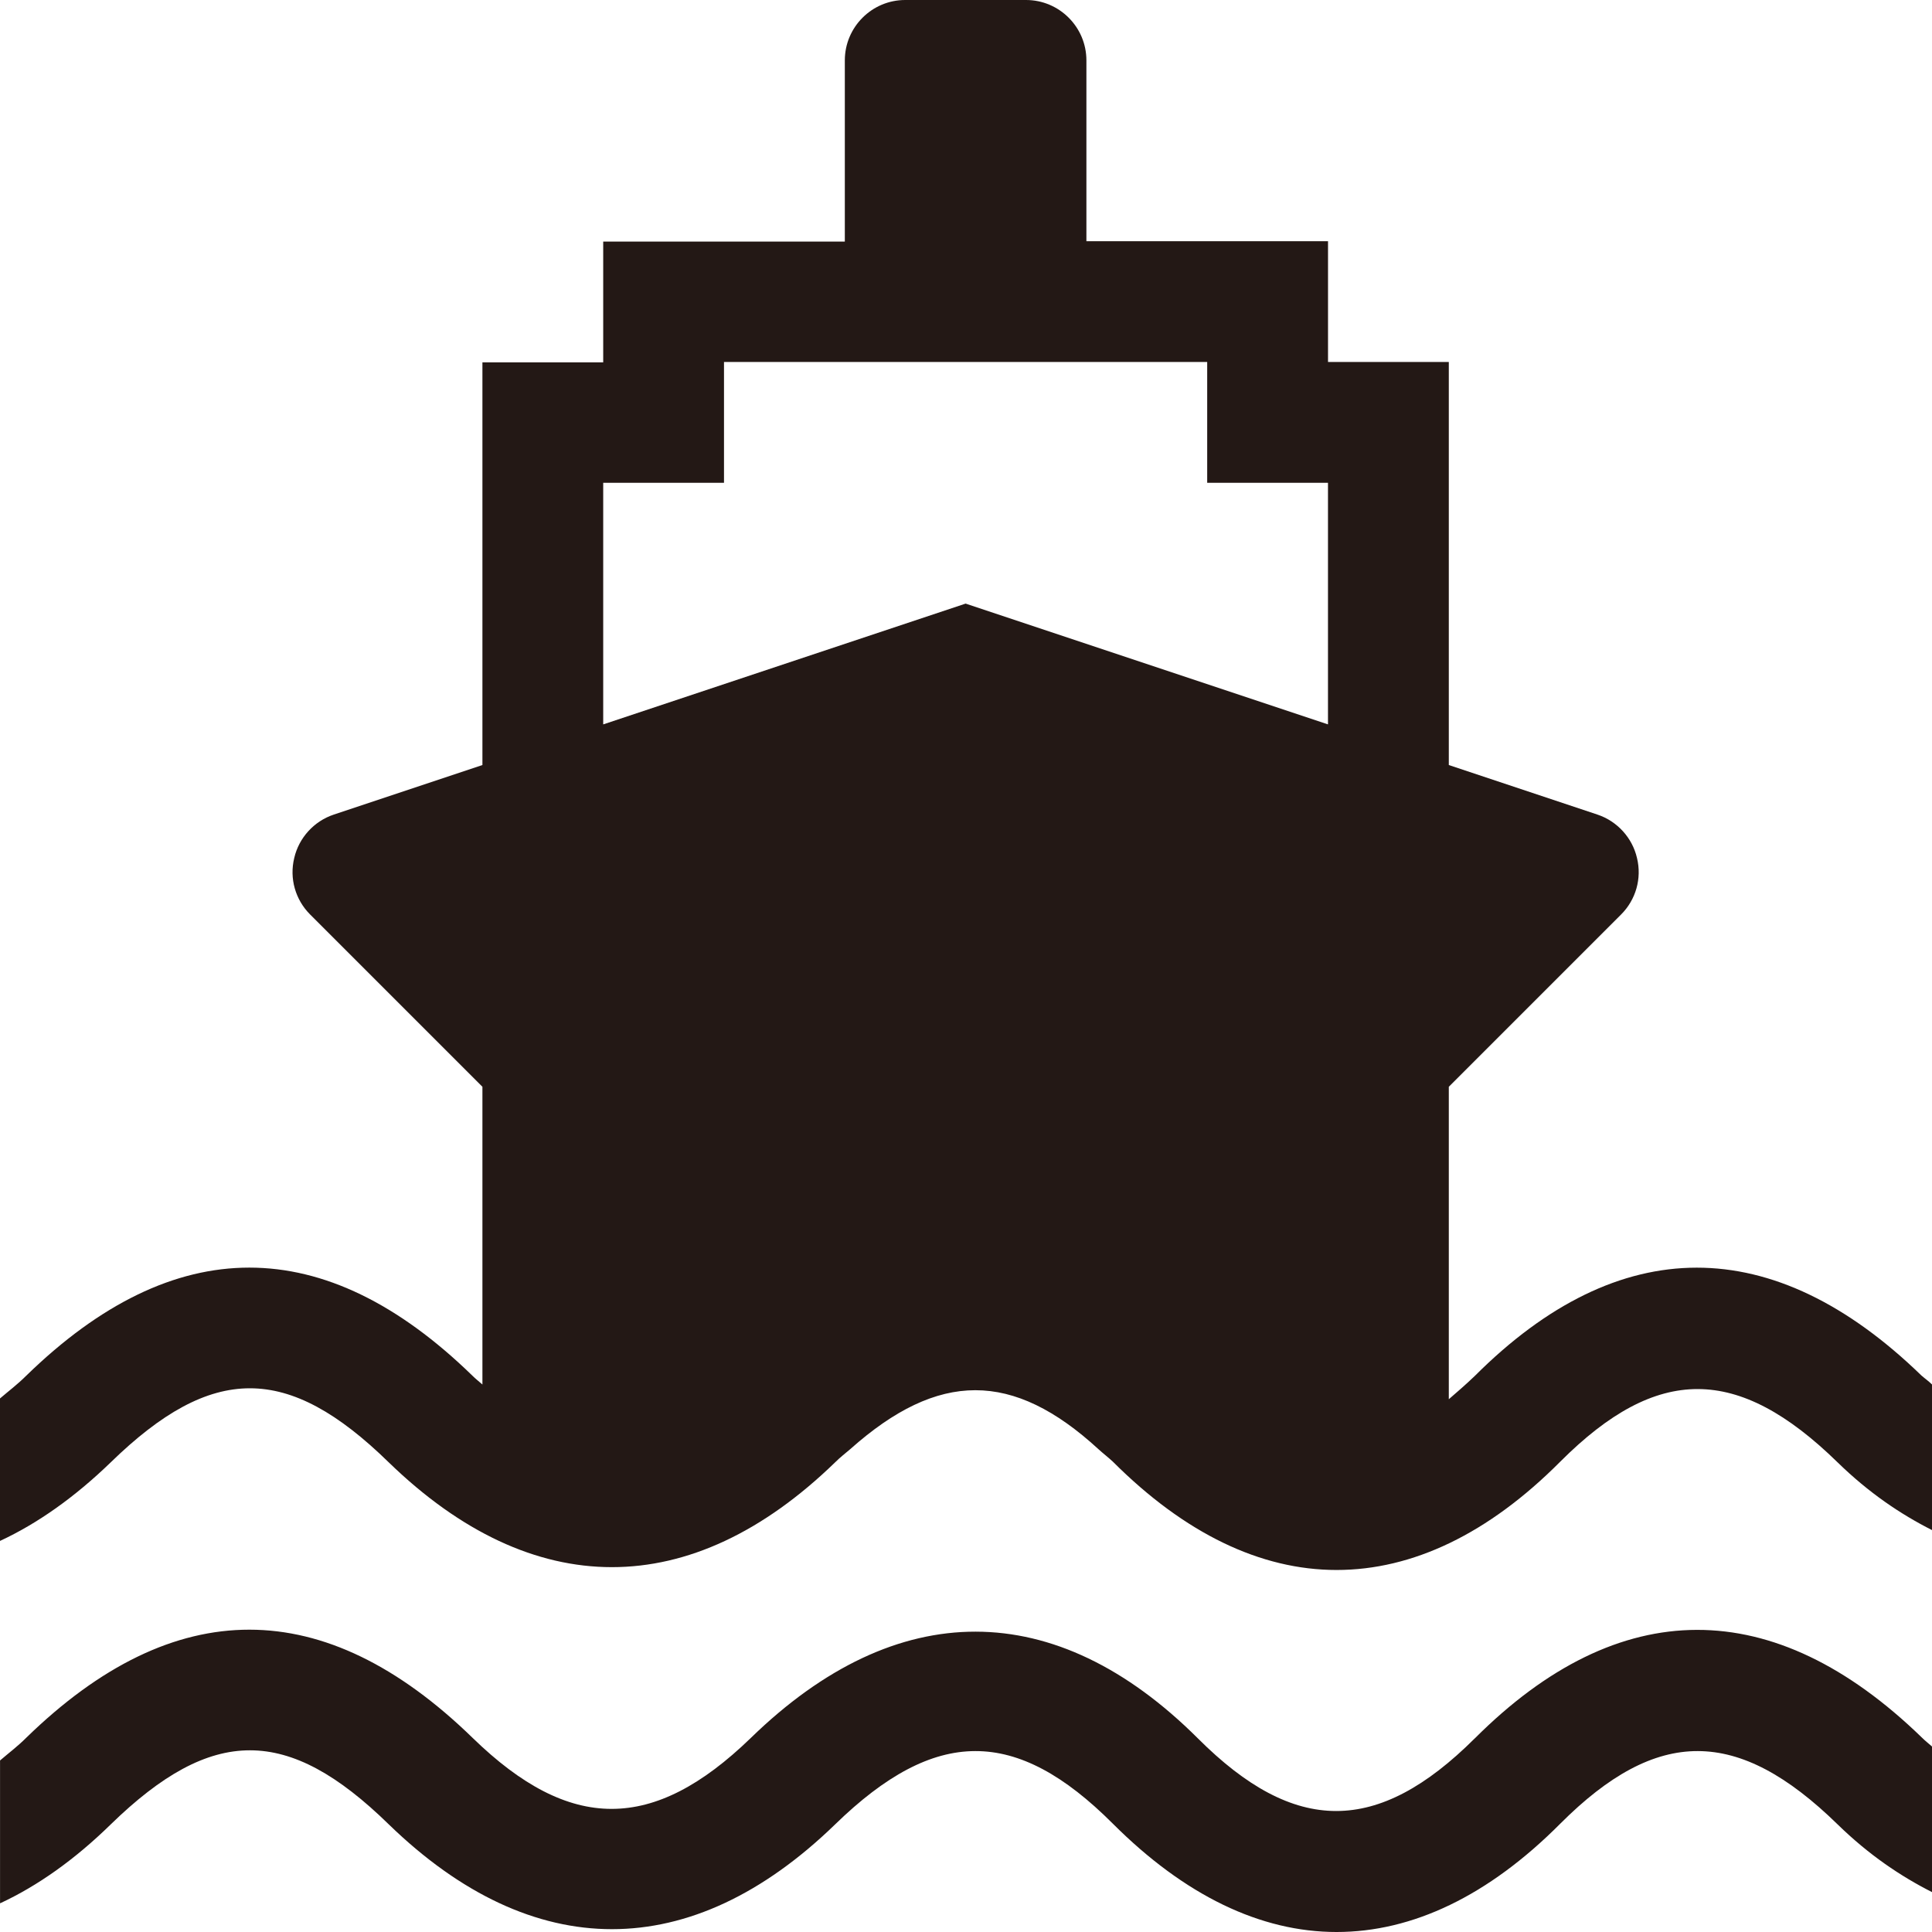
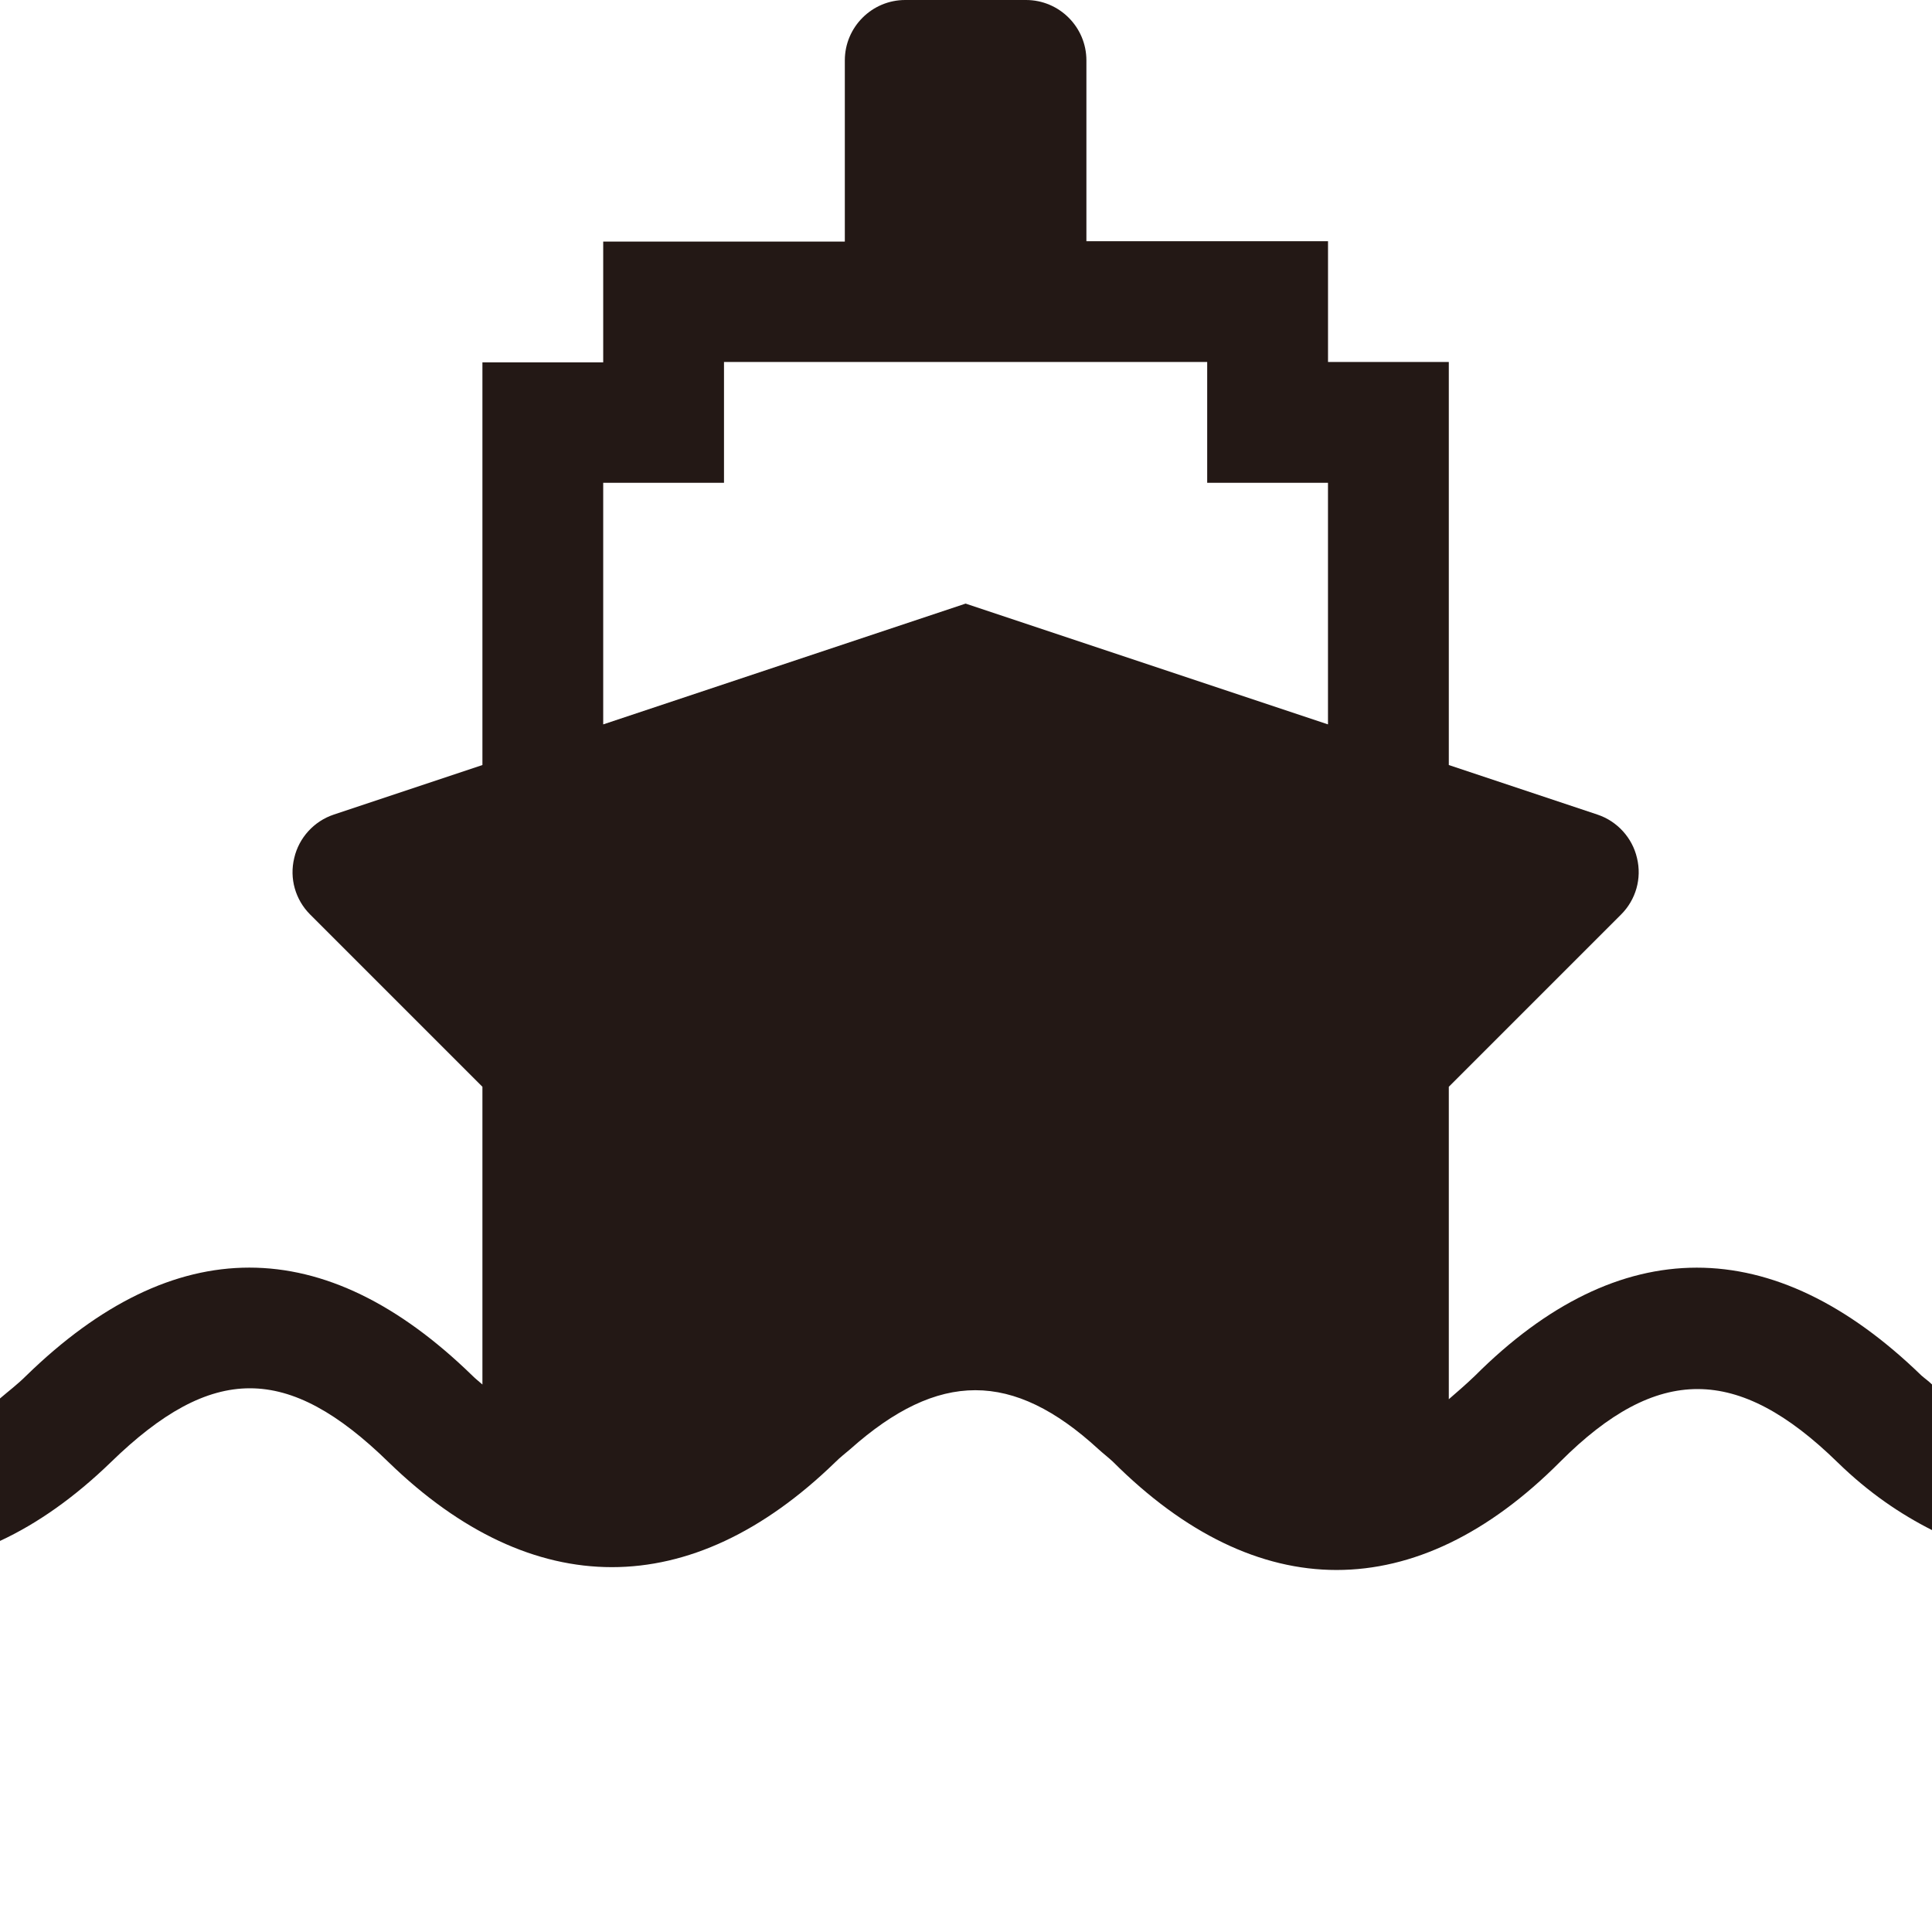
<svg xmlns="http://www.w3.org/2000/svg" id="_レイヤー_1" data-name="レイヤー_1" width="500" height="500" viewBox="0 0 500 500">
  <defs>
    <style>
      .cls-1 {
        fill: #231815;
      }
    </style>
  </defs>
-   <path class="cls-1" d="M381.66,449.9c-25.15,25.05-46.59,25.05-71.64,0-36.87-36.77-77.96-36.87-115.73-.1-25.25,24.45-46.79,24.45-71.94,0-38.38-37.37-77.25-37.37-115.53-.1-2.3,2.3-4.61,4.01-6.81,5.91v36.97c9.72-4.51,19.34-11.32,28.66-20.44,26.25-25.55,45.79-25.55,71.94,0,37.27,36.17,78.26,36.17,115.53,0,25.95-25.25,46.79-25.25,71.84-.2,18.64,18.64,38.28,28.06,57.92,28.06s39.28-9.32,57.92-28.06c25.05-25.05,45.89-25.05,71.74.2,8.12,7.92,16.33,13.43,24.45,17.54v-37.68c-.9-.8-1.7-1.4-2.61-2.3-38.38-37.27-78.36-37.17-115.73.2Z" />
  <path class="cls-1" d="M497.29,356.01c-38.38-37.27-78.26-37.27-115.63.1-2.3,2.2-4.51,4.11-6.71,6.01v-80.86l44.59-44.59c3.81-3.81,5.41-9.32,4.11-14.63-1.2-5.21-5.11-9.52-10.22-11.22l-38.48-12.83v-104.31h-31.26v-31.26h-62.53V15.63C281.16,7.01,274.15,0,265.53,0h-31.26C225.65,0,218.64,7.01,218.64,15.63v46.89h-62.53v31.26h-31.26v104.21l-38.48,12.83c-5.11,1.7-9.02,6.01-10.22,11.22-1.3,5.31.3,10.82,4.11,14.63l44.59,44.59v77.05c-.9-.8-1.7-1.4-2.61-2.3-38.28-37.27-77.15-37.27-115.43,0-2.3,2.3-4.61,4.01-6.81,5.91v36.87c9.72-4.51,19.34-11.32,28.66-20.34,26.25-25.55,45.79-25.55,71.94,0,37.27,36.17,78.26,36.17,115.53,0,1.3-1.3,2.61-2.3,3.91-3.41,22.85-20.34,42.08-20.34,64.23,0,1.2,1.1,2.4,2,3.71,3.21,18.64,18.64,38.28,28.06,57.92,28.06s39.28-9.32,57.92-28.06c25.05-25.05,45.89-25.05,71.74.2,8.12,7.92,16.33,13.43,24.45,17.54v-37.68c-.9-.9-1.8-1.5-2.71-2.3ZM343.69,187.47l-93.79-31.26-93.79,31.26v-62.53h31.26v-31.26h125.05v31.26h31.26v62.53Z" />
</svg>